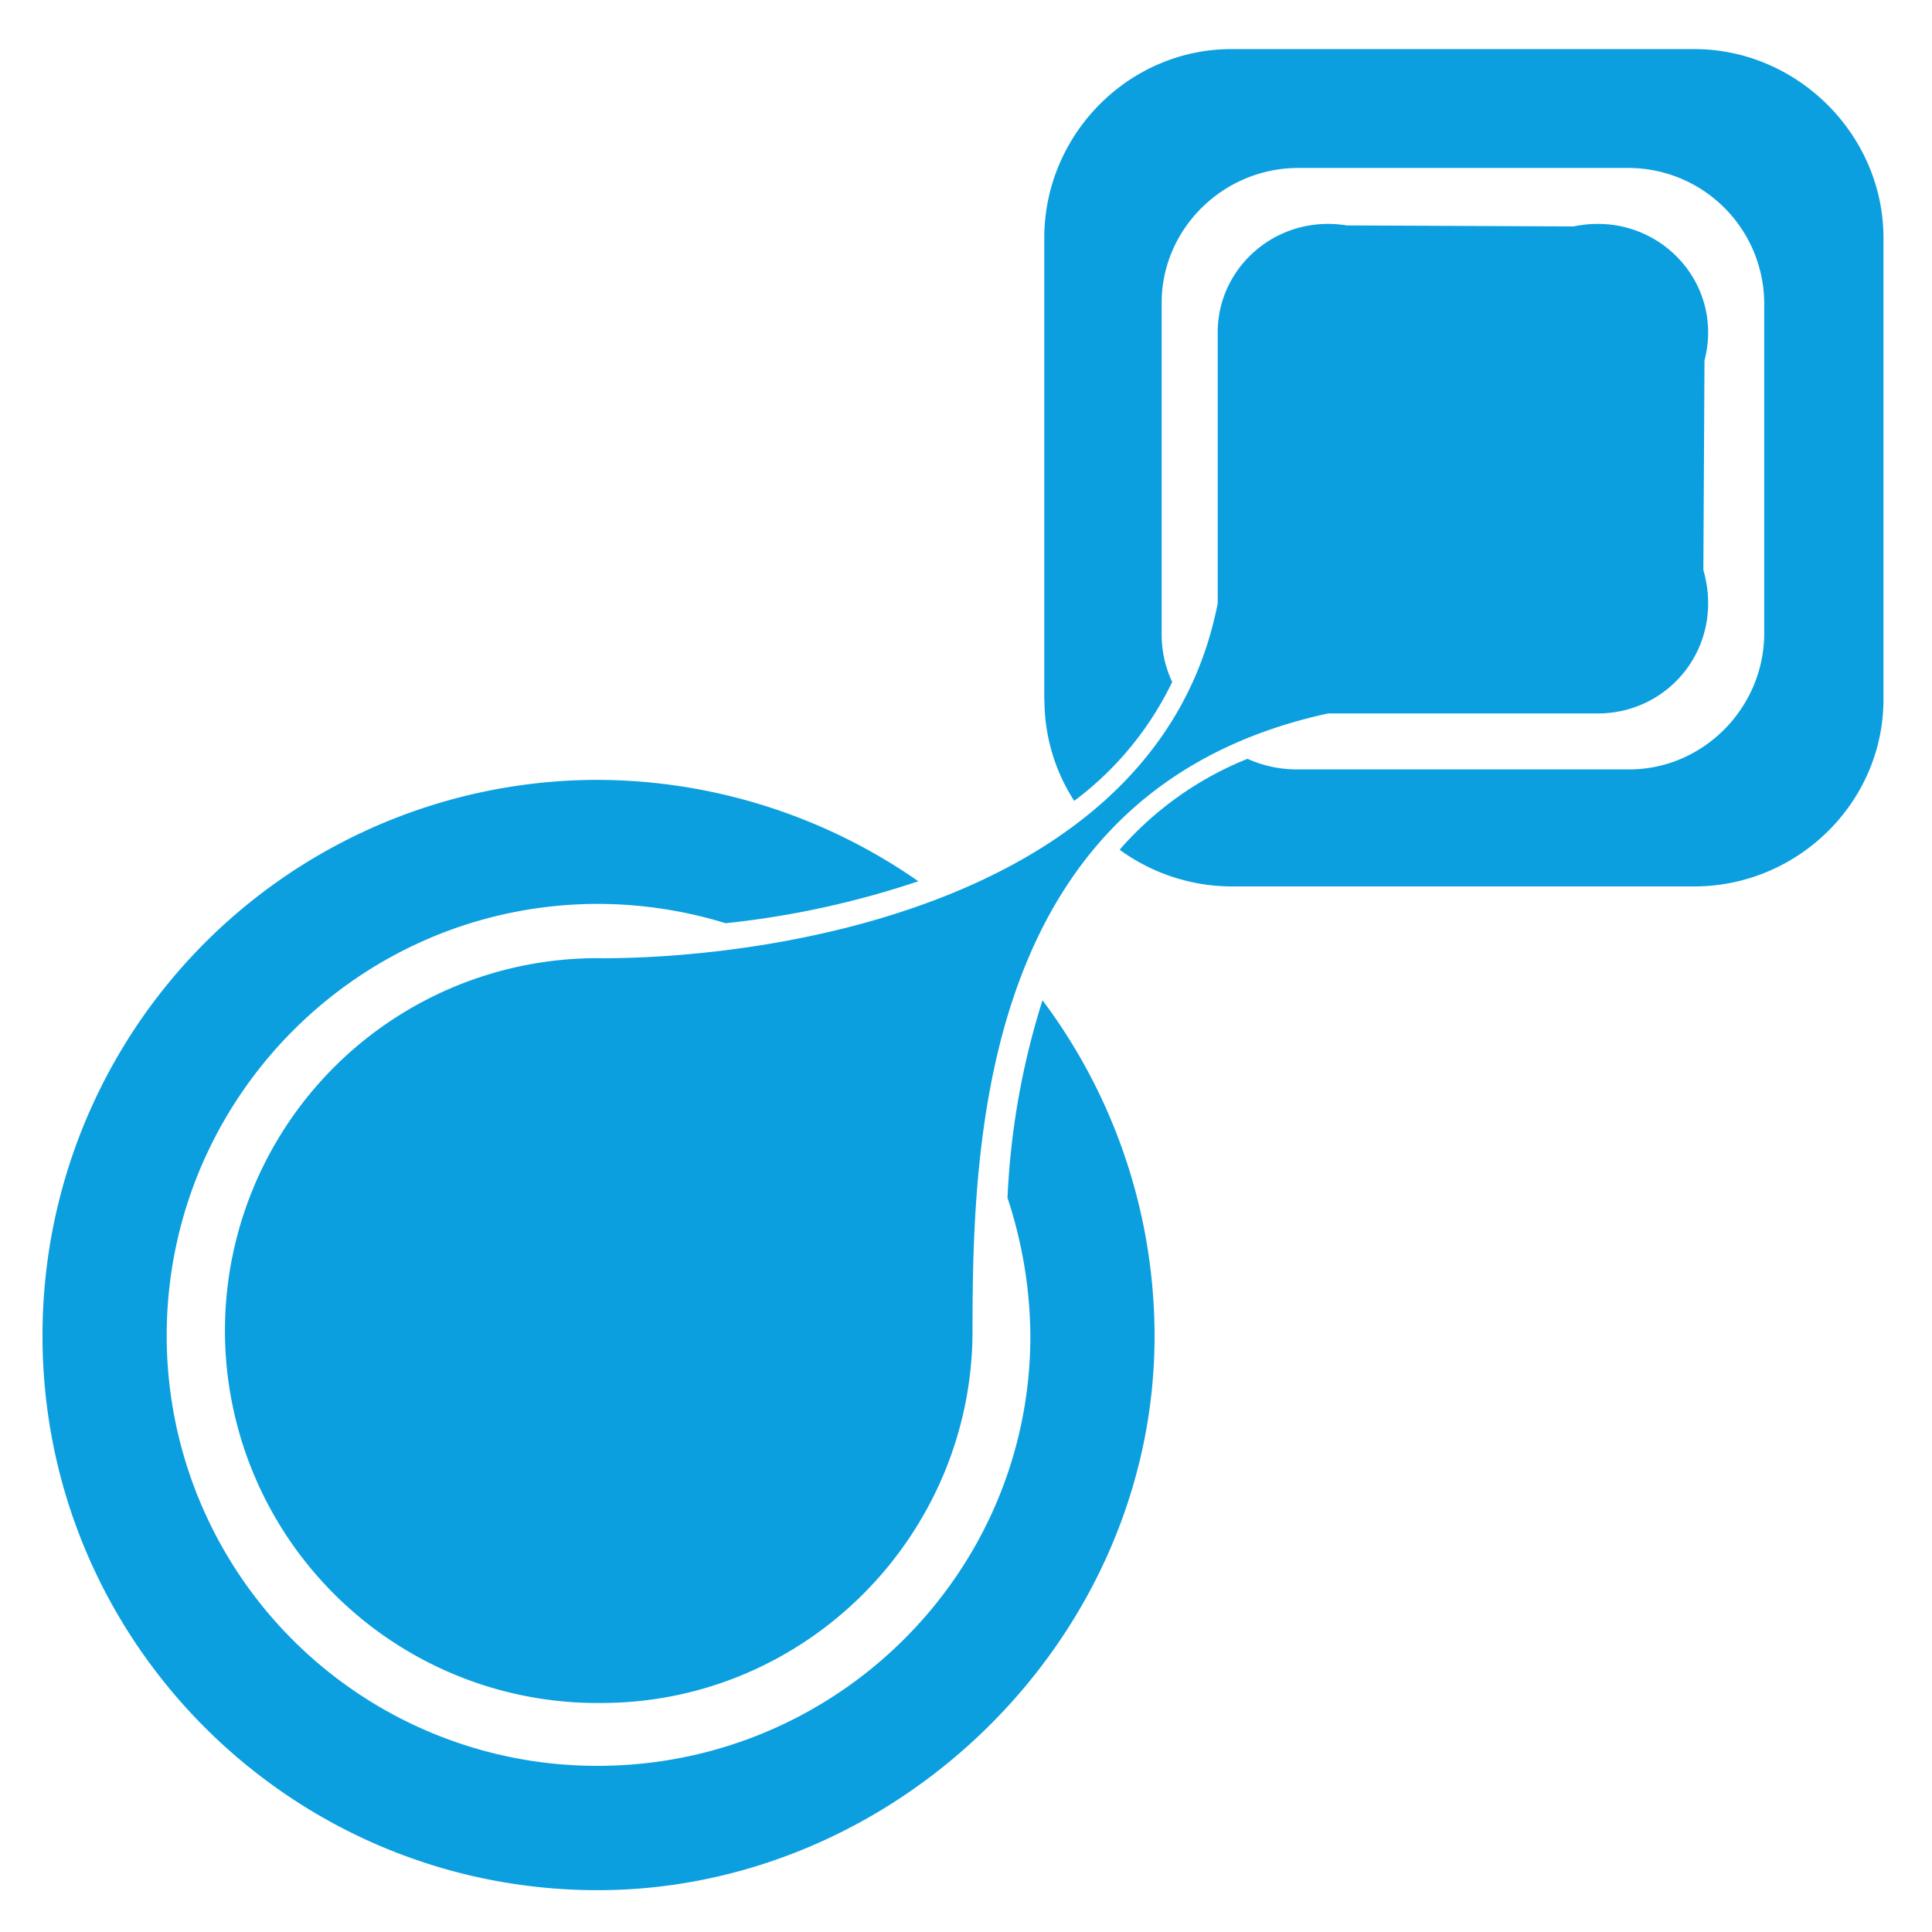
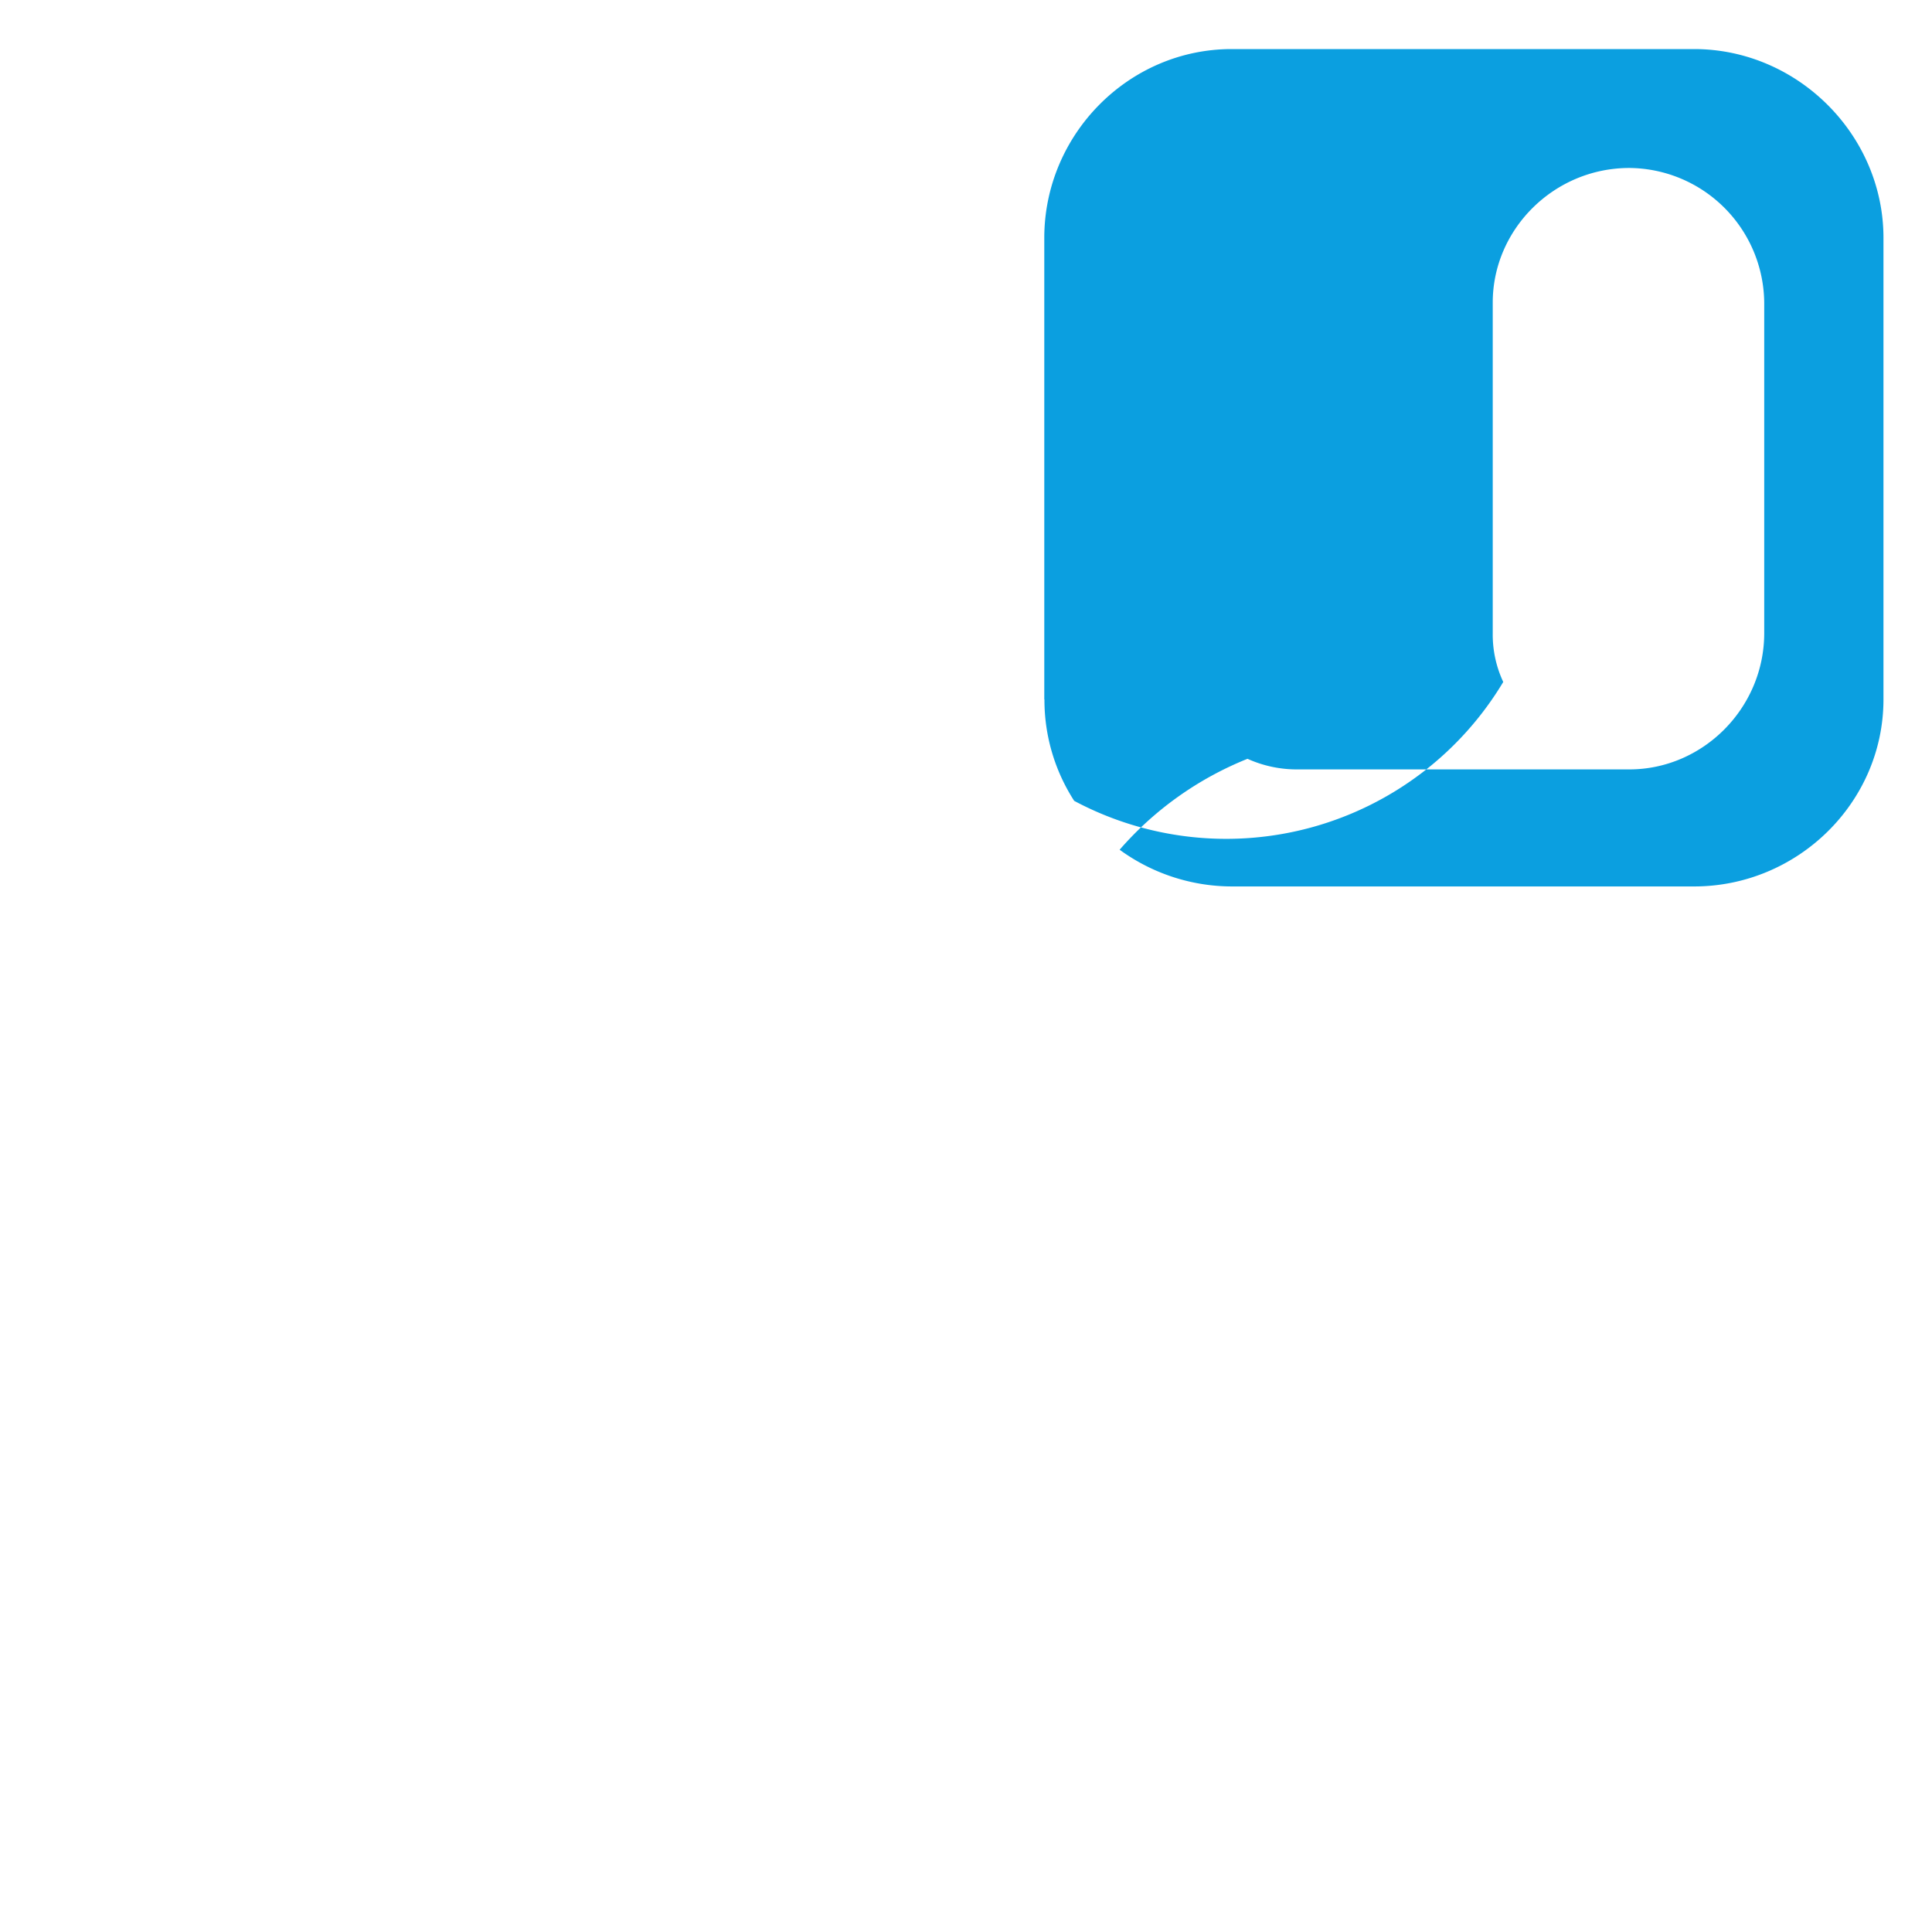
<svg xmlns="http://www.w3.org/2000/svg" id="Layer_1" data-name="Layer 1" viewBox="0 0 500 500">
  <defs>
    <style>.cls-1{fill:#0b9fe0;fill-rule:evenodd;}</style>
  </defs>
-   <path class="cls-1" d="M270.26,181V61.57c0-26.7,21.76-48.87,48.5-48.87H438.44c26.74,0,49,22.17,49,48.87V181c0,26.7-22.22,48.41-49,48.41H318.76a49.46,49.46,0,0,1-29-9.5,86.68,86.68,0,0,1,33.09-23.53A31.06,31.06,0,0,0,336,199.12h85.68c19,0,34.9-15.84,34.9-35.29V78.31a35.19,35.19,0,0,0-34.9-34.84H336c-19.5,0-35.36,15.84-35.36,34.84v85.52a28.88,28.88,0,0,0,2.72,12.66A83.61,83.61,0,0,1,278,207.26a48.13,48.13,0,0,1-7.7-26.24Z" />
-   <path class="cls-1" d="M154.66,201.83a145.81,145.81,0,0,1,83,26.24,233,233,0,0,1-49.87,10.86,112.81,112.81,0,0,0-33.09-5C93,234,43.14,284.18,43.14,345.72A111.33,111.33,0,0,0,154.66,457c61.65,0,112-49.77,112-111.3A116.05,116.05,0,0,0,260.74,310a198.43,198.43,0,0,1,9.06-51.13,145,145,0,0,1,29,86.88c0,78.27-66.63,143.43-144.15,143.43C75.33,489.15,11,424.9,11,345.72A143.72,143.72,0,0,1,154.66,201.83Z" />
-   <path class="cls-1" d="M155.56,248c47.15,0,144.62-15.38,159.58-91.85V86c0-16.93,15.37-30.57,33.42-27.66l58.67.26c21.21-4.41,39.22,14.18,33.89,34.7-.1,18.42-.19,35.8-.29,54.22,5.61,19.59-8.66,37.12-27.32,37.12H343.69c-89.3,19.45-92,109-92,159.72,0,52.94-43.07,96.37-96.11,96.37a96.38,96.38,0,1,1,0-192.75Z" />
+   <path class="cls-1" d="M270.26,181V61.57c0-26.7,21.76-48.87,48.5-48.87H438.44c26.74,0,49,22.17,49,48.87V181c0,26.7-22.22,48.41-49,48.41H318.76a49.46,49.46,0,0,1-29-9.5,86.68,86.68,0,0,1,33.09-23.53A31.06,31.06,0,0,0,336,199.12h85.68c19,0,34.9-15.84,34.9-35.29V78.31a35.19,35.19,0,0,0-34.9-34.84c-19.5,0-35.36,15.84-35.36,34.84v85.52a28.88,28.88,0,0,0,2.72,12.66A83.61,83.61,0,0,1,278,207.26a48.13,48.13,0,0,1-7.7-26.24Z" />
</svg>